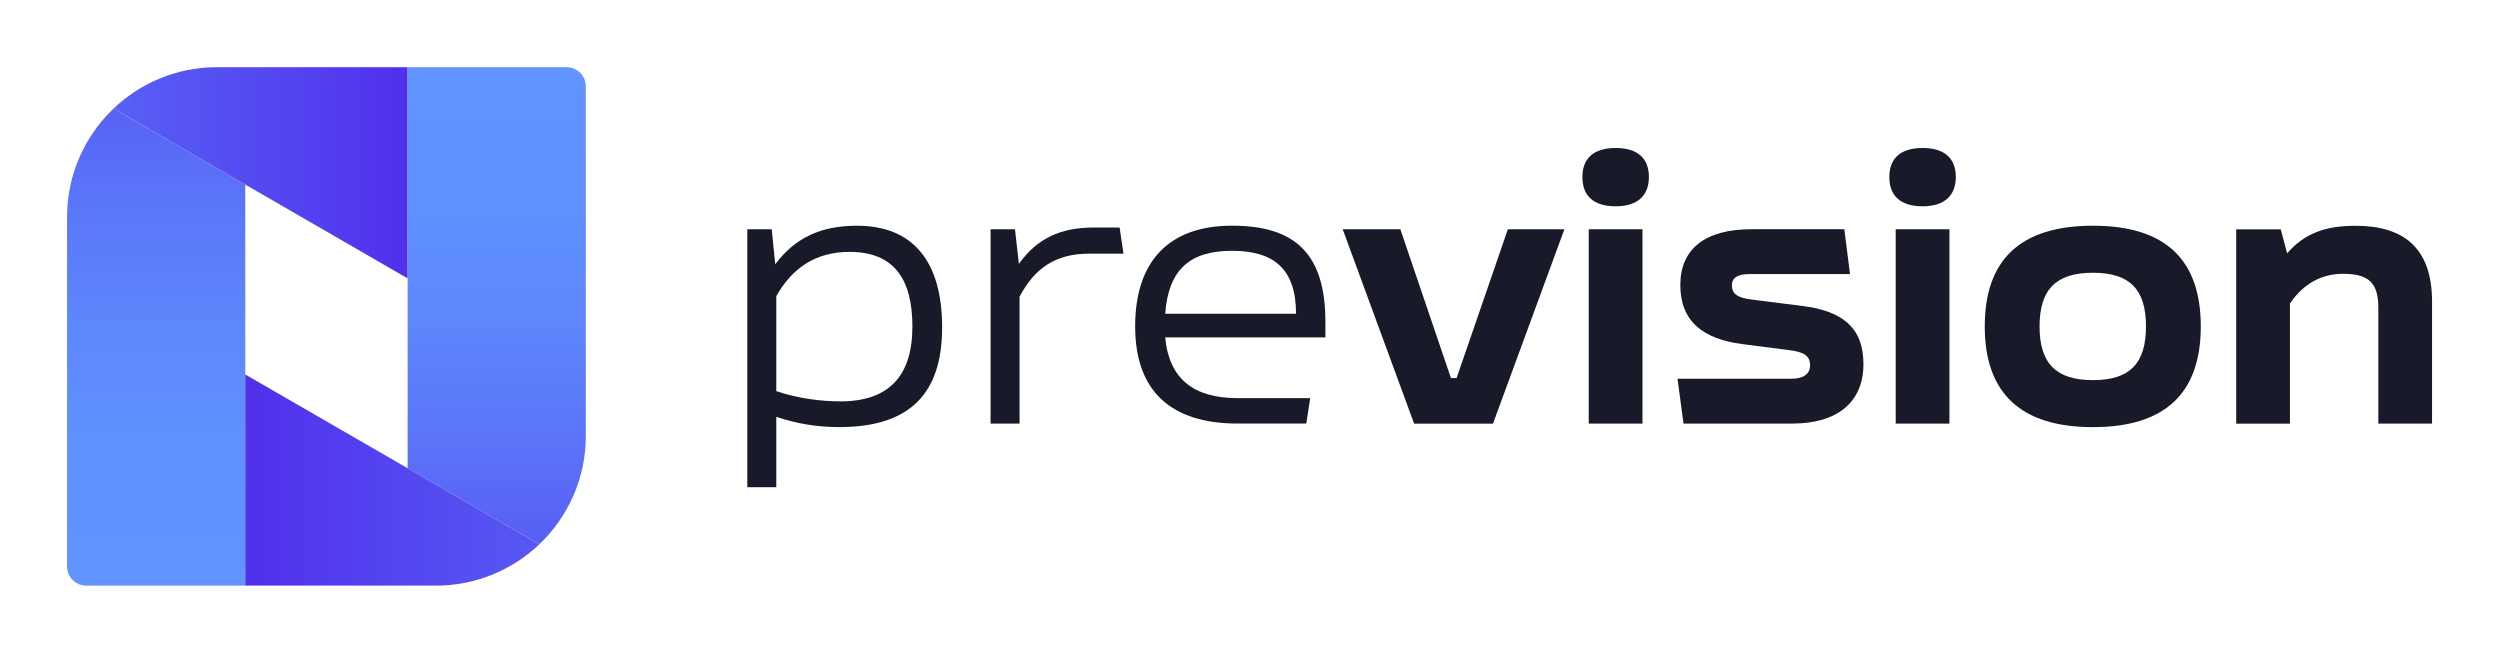
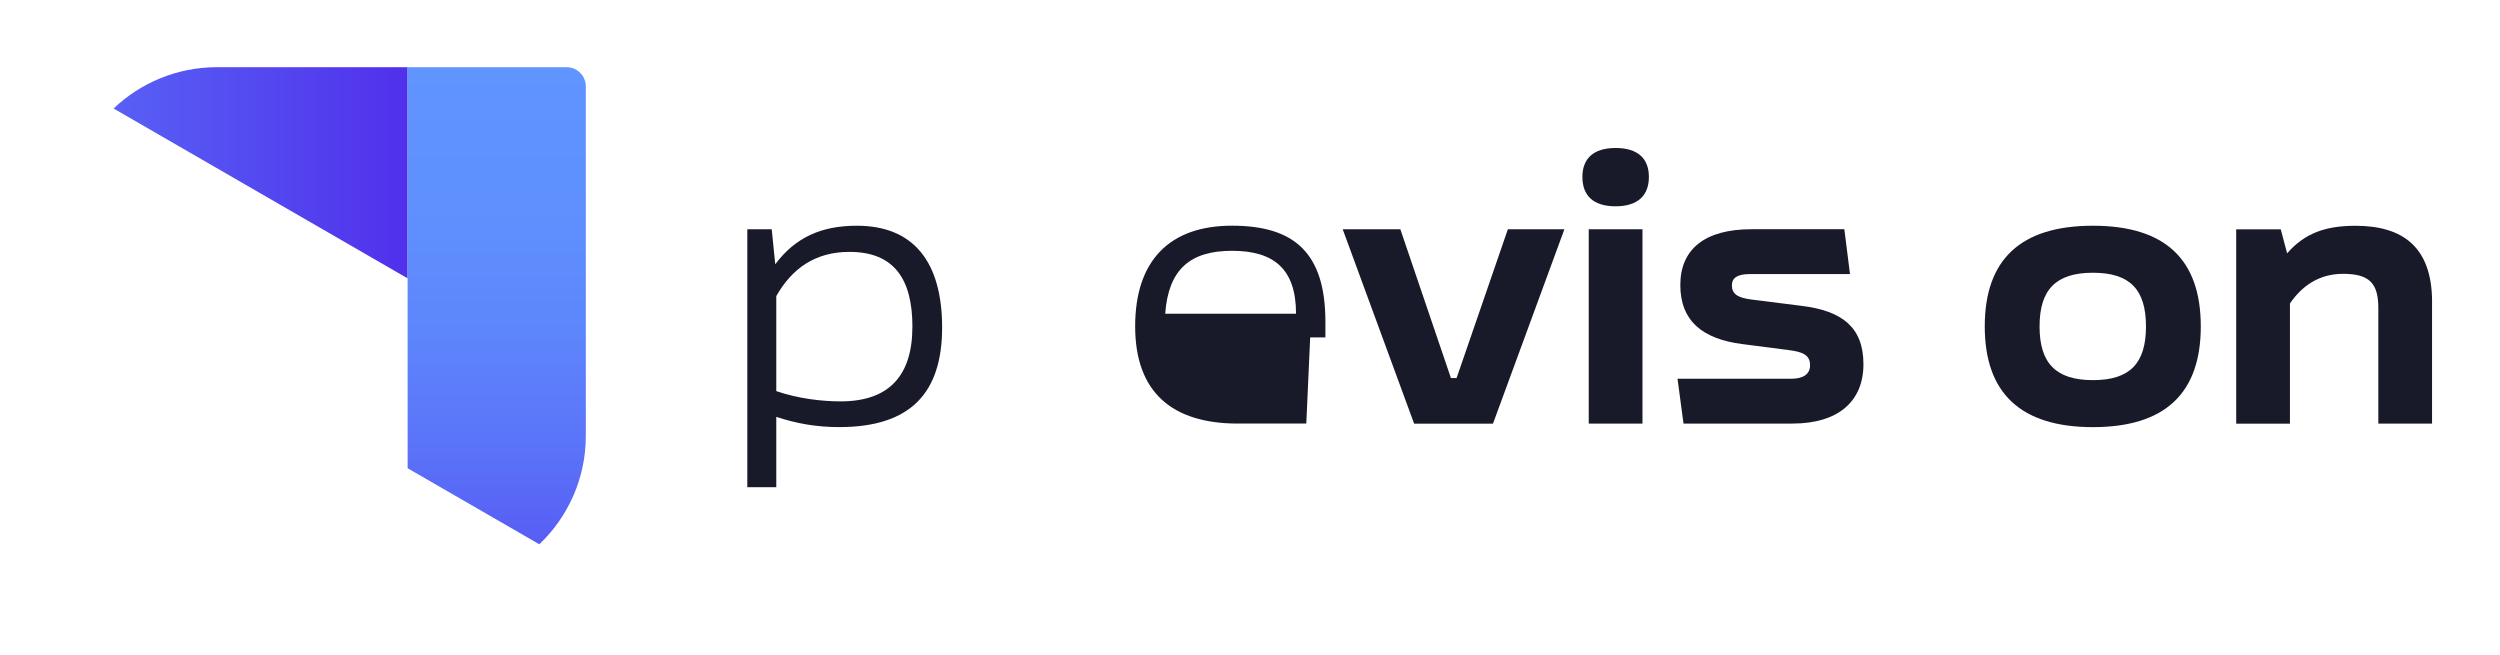
<svg xmlns="http://www.w3.org/2000/svg" width="233" height="61" viewBox="0 0 233 61" fill="none">
  <path d="M87.806 30.521C87.806 36.581 84.905 39.806 78.217 39.806C76.108 39.806 74.231 39.477 72.35 38.85V45.404H69.649V21.368H71.924L72.253 24.629C74.13 22.127 76.537 21.038 79.865 21.038C85.105 21.038 87.806 24.364 87.806 30.524V30.521ZM85.037 30.456C85.037 26.043 83.357 23.476 79.17 23.476C76.007 23.476 73.833 24.99 72.35 27.593V36.452C74.36 37.143 76.57 37.408 78.346 37.408C82.895 37.408 85.034 34.97 85.034 30.46L85.037 30.456Z" fill="#181A29" />
-   <path d="M104.708 23.641H101.513C98.415 23.641 96.438 24.959 95.023 27.657V39.481H92.322V21.368H94.597L94.959 24.597C96.671 22.192 98.881 21.204 101.943 21.204H104.347L104.708 23.641Z" fill="#181A29" />
-   <path d="M123.524 31.444H108.598C108.96 35.363 111.299 37.106 115.353 37.106H122.109L121.747 39.476H115.353C109.225 39.476 105.797 36.544 105.797 30.42C105.797 24.295 108.992 21.034 114.827 21.034C120.662 21.034 123.527 23.604 123.527 29.99V31.44L123.524 31.444ZM120.791 29.238C120.791 25.058 118.713 23.375 114.827 23.375C110.94 23.375 108.895 25.086 108.598 29.238H120.791Z" fill="#181A29" />
+   <path d="M123.524 31.444H108.598H122.109L121.747 39.476H115.353C109.225 39.476 105.797 36.544 105.797 30.42C105.797 24.295 108.992 21.034 114.827 21.034C120.662 21.034 123.527 23.604 123.527 29.99V31.44L123.524 31.444ZM120.791 29.238C120.791 25.058 118.713 23.375 114.827 23.375C110.94 23.375 108.895 25.086 108.598 29.238H120.791Z" fill="#181A29" />
  <path d="M145.801 21.37L139.146 39.483H131.796L125.141 21.37H130.513L135.227 35.234H135.754L140.532 21.37H145.804H145.801Z" fill="#181A29" />
  <path d="M147.48 16.492C147.48 14.813 148.469 13.793 150.579 13.793C152.688 13.793 153.677 14.813 153.677 16.492C153.677 18.171 152.688 19.227 150.579 19.227C148.469 19.227 147.48 18.207 147.48 16.492ZM148.071 21.367H153.079V39.48H148.071V21.367Z" fill="#181A29" />
  <path d="M156.344 35.296H166.985C168.006 35.296 168.698 34.902 168.698 34.043C168.698 33.119 168.071 32.79 166.688 32.625L162.372 32.067C158.747 31.605 156.605 29.959 156.605 26.569C156.605 23.179 158.944 21.364 163.228 21.364H171.893L172.419 25.545H163.06C161.971 25.545 161.412 25.874 161.412 26.597C161.412 27.389 161.939 27.75 163.224 27.915L167.938 28.509C171.663 28.971 173.673 30.485 173.673 33.943C173.673 37.401 171.334 39.477 167.05 39.477H156.903L156.344 35.296Z" fill="#181A29" />
-   <path d="M176.085 16.492C176.085 14.813 177.074 13.793 179.183 13.793C181.293 13.793 182.282 14.813 182.282 16.492C182.282 18.171 181.293 19.227 179.183 19.227C177.074 19.227 176.085 18.207 176.085 16.492ZM176.68 21.367H181.687V39.48H176.68V21.367Z" fill="#181A29" />
  <path d="M184.979 30.424C184.979 24.199 188.307 21.038 195.062 21.038C201.818 21.038 205.113 24.199 205.113 30.424C205.113 36.649 201.786 39.809 195.062 39.809C188.339 39.809 184.979 36.649 184.979 30.424ZM200.005 30.424C200.005 26.998 198.523 25.42 195.062 25.42C191.602 25.42 190.087 27.002 190.087 30.424C190.087 33.846 191.602 35.428 195.062 35.428C198.523 35.428 200.005 33.846 200.005 30.424Z" fill="#181A29" />
  <path d="M226.667 28.151V39.481H221.66V28.713C221.66 26.408 220.836 25.52 218.364 25.52C216.058 25.52 214.475 26.737 213.422 28.287V39.484H208.414V21.372H212.565L213.16 23.613C214.808 21.701 216.817 21.042 219.521 21.042C223.87 21.042 226.671 22.954 226.671 28.155L226.667 28.151Z" fill="#181A29" />
-   <path d="M22.859 17.203V54.58H8.041C7.052 54.58 6.25 53.778 6.25 52.79V20.224C6.25 16.247 7.916 12.656 10.588 10.115L22.859 17.203Z" fill="url(#paint0_linear_1280_3725)" />
  <path d="M37.988 6.262V25.942L22.858 17.201L10.587 10.114C13.091 7.73 16.486 6.262 20.218 6.262H37.988Z" fill="url(#paint1_linear_1280_3725)" />
  <path d="M54.599 8.052V40.618C54.599 44.595 52.934 48.186 50.265 50.727L37.99 43.64V6.262H52.808C53.797 6.262 54.599 7.064 54.599 8.052Z" fill="url(#paint2_linear_1280_3725)" />
-   <path d="M50.263 50.728C47.756 53.112 44.364 54.58 40.628 54.58H22.858V34.9L37.988 43.641L50.263 50.728Z" fill="url(#paint3_linear_1280_3725)" />
  <defs>
    <linearGradient id="paint0_linear_1280_3725" x1="14.553" y1="54.58" x2="14.553" y2="-6.269" gradientUnits="userSpaceOnUse">
      <stop stop-color="#6094FF" />
      <stop offset="0.23" stop-color="#5F90FE" />
      <stop offset="0.42" stop-color="#5D86FC" />
      <stop offset="0.6" stop-color="#5B74F9" />
      <stop offset="0.78" stop-color="#575BF4" />
      <stop offset="0.94" stop-color="#523CEE" />
      <stop offset="1" stop-color="#5130EC" />
    </linearGradient>
    <linearGradient id="paint1_linear_1280_3725" x1="37.988" y1="16.102" x2="-27.839" y2="16.102" gradientUnits="userSpaceOnUse">
      <stop stop-color="#5130EC" />
      <stop offset="0.1" stop-color="#523CEE" />
      <stop offset="0.51" stop-color="#596BF7" />
      <stop offset="0.82" stop-color="#5E88FC" />
      <stop offset="1" stop-color="#6094FF" />
    </linearGradient>
    <linearGradient id="paint2_linear_1280_3725" x1="46.293" y1="6.262" x2="46.293" y2="64.465" gradientUnits="userSpaceOnUse">
      <stop stop-color="#6094FF" />
      <stop offset="0.23" stop-color="#5F90FE" />
      <stop offset="0.42" stop-color="#5D86FC" />
      <stop offset="0.6" stop-color="#5B74F9" />
      <stop offset="0.78" stop-color="#575BF4" />
      <stop offset="0.94" stop-color="#523CEE" />
      <stop offset="1" stop-color="#5130EC" />
    </linearGradient>
    <linearGradient id="paint3_linear_1280_3725" x1="22.858" y1="44.74" x2="101.495" y2="44.74" gradientUnits="userSpaceOnUse">
      <stop stop-color="#5130EC" />
      <stop offset="0.1" stop-color="#523CEE" />
      <stop offset="0.51" stop-color="#596BF7" />
      <stop offset="0.82" stop-color="#5E88FC" />
      <stop offset="1" stop-color="#6094FF" />
    </linearGradient>
  </defs>
</svg>